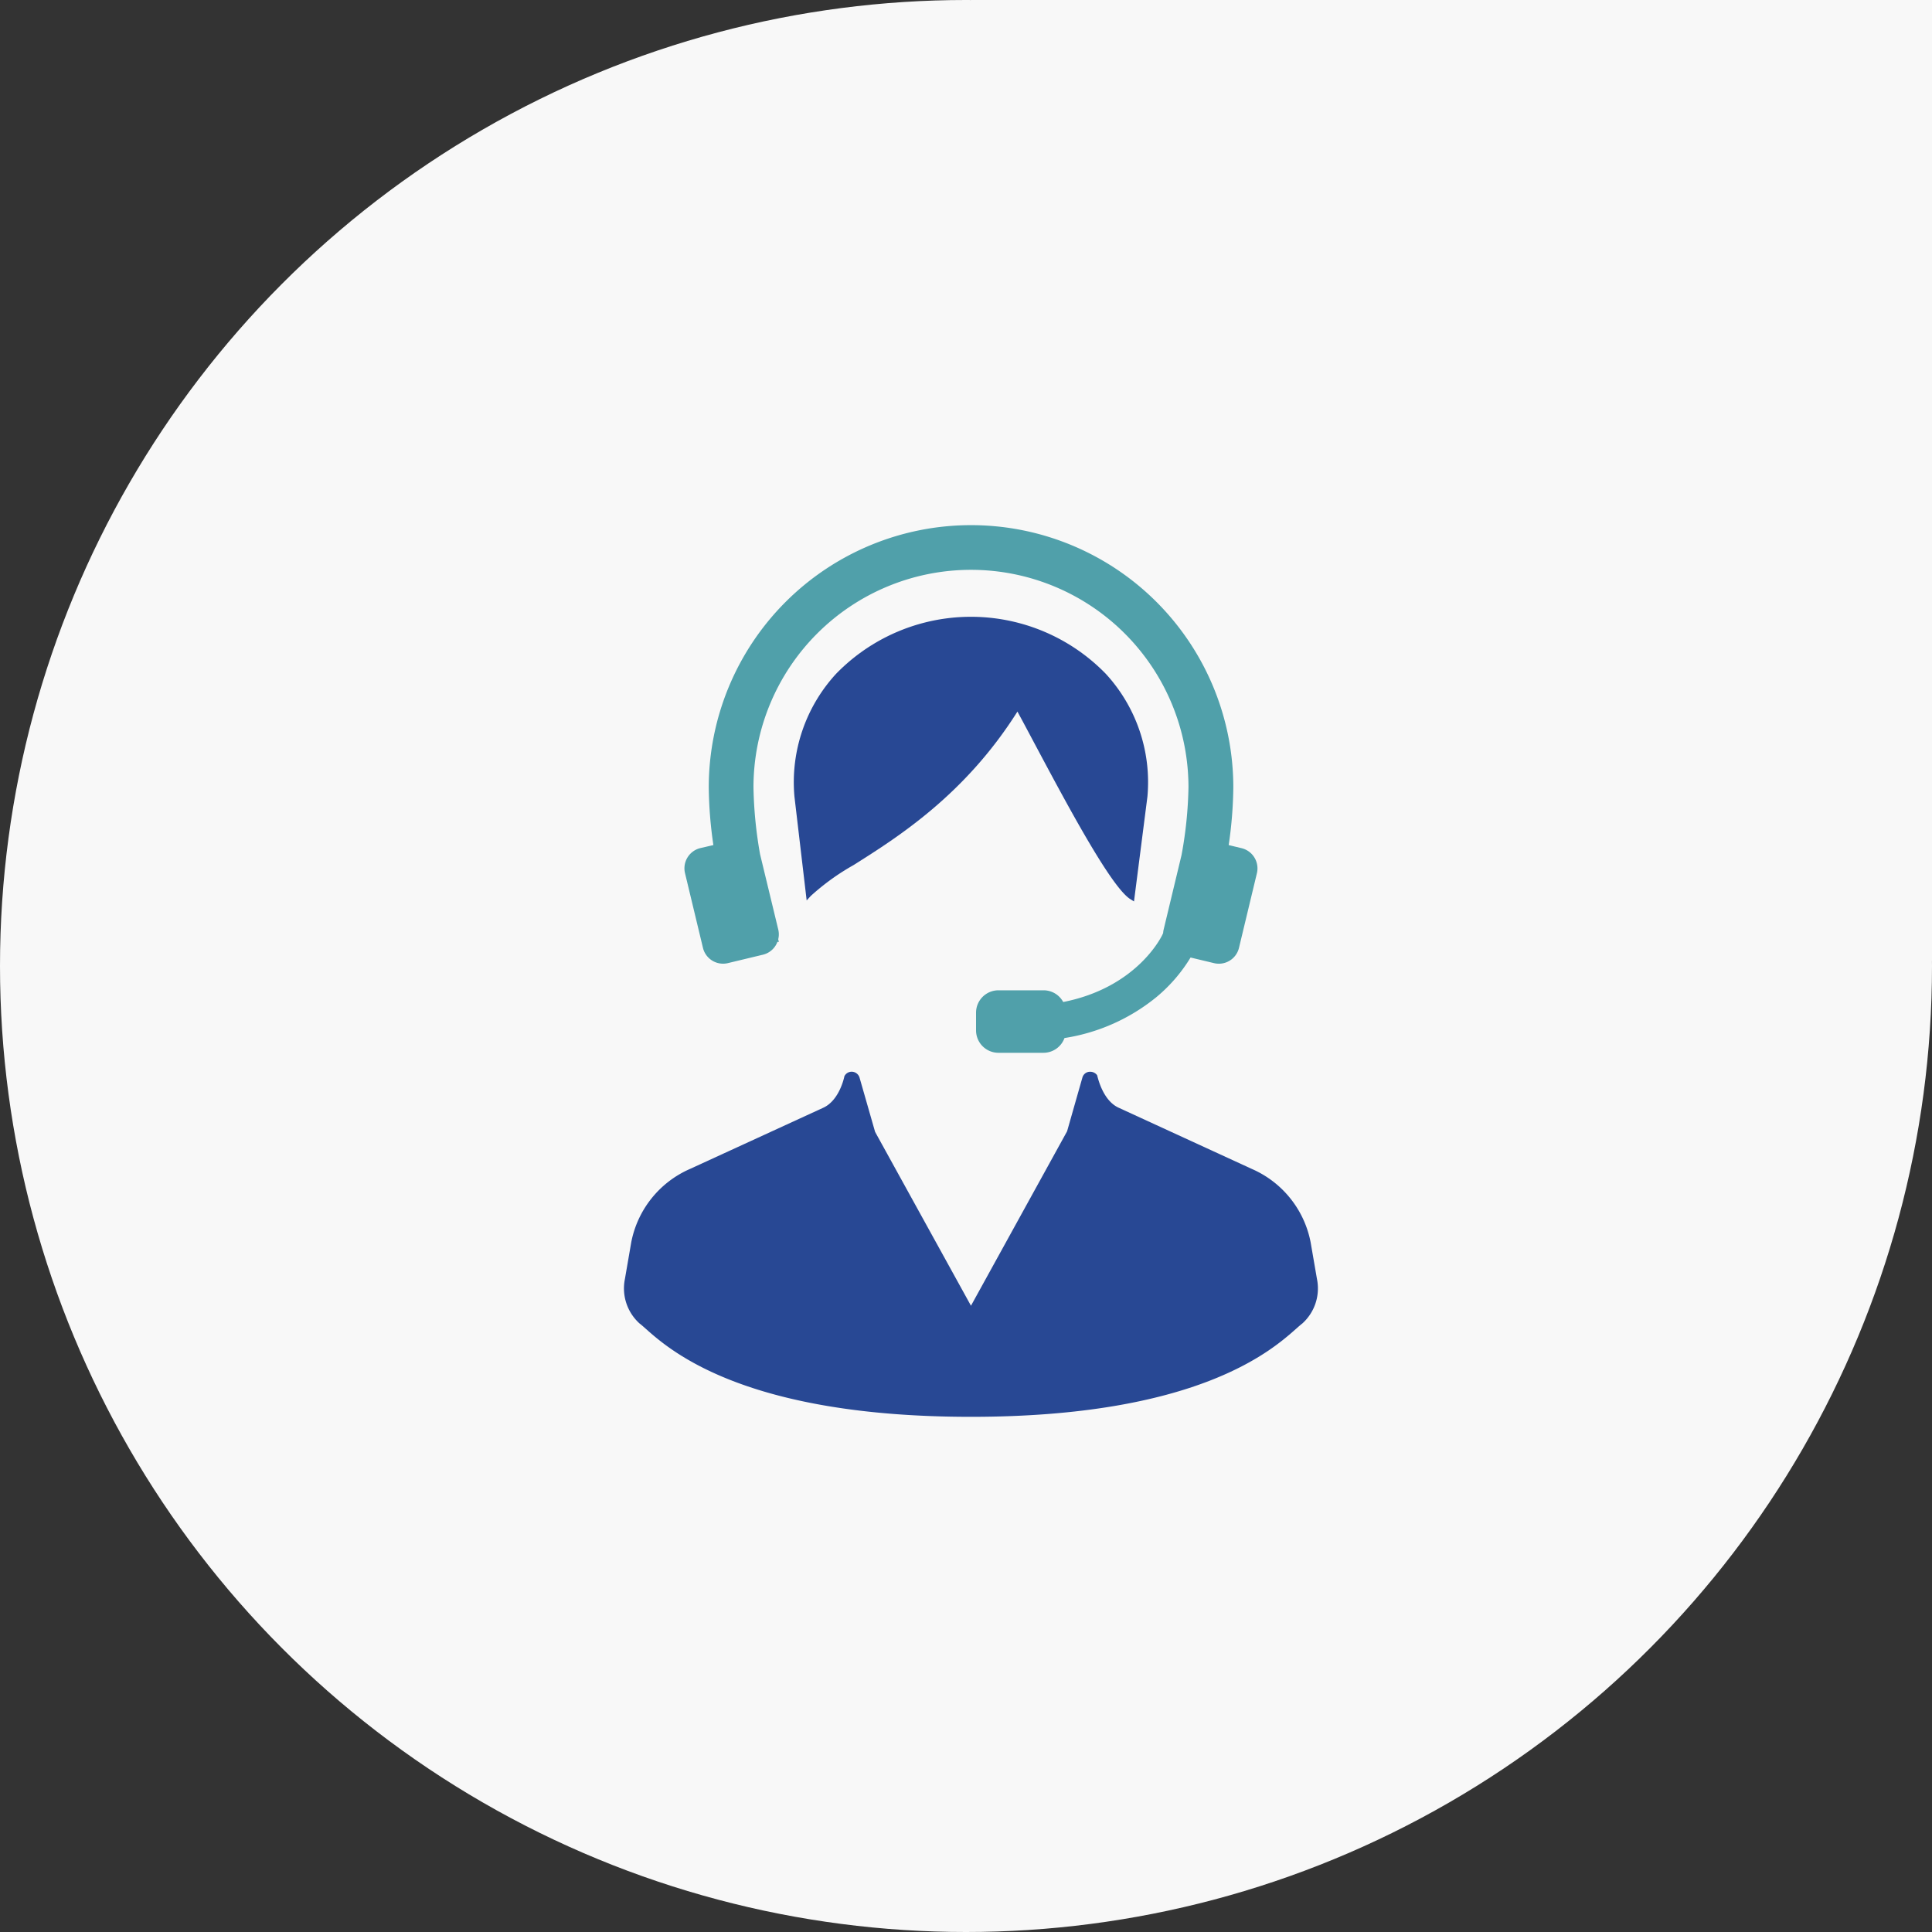
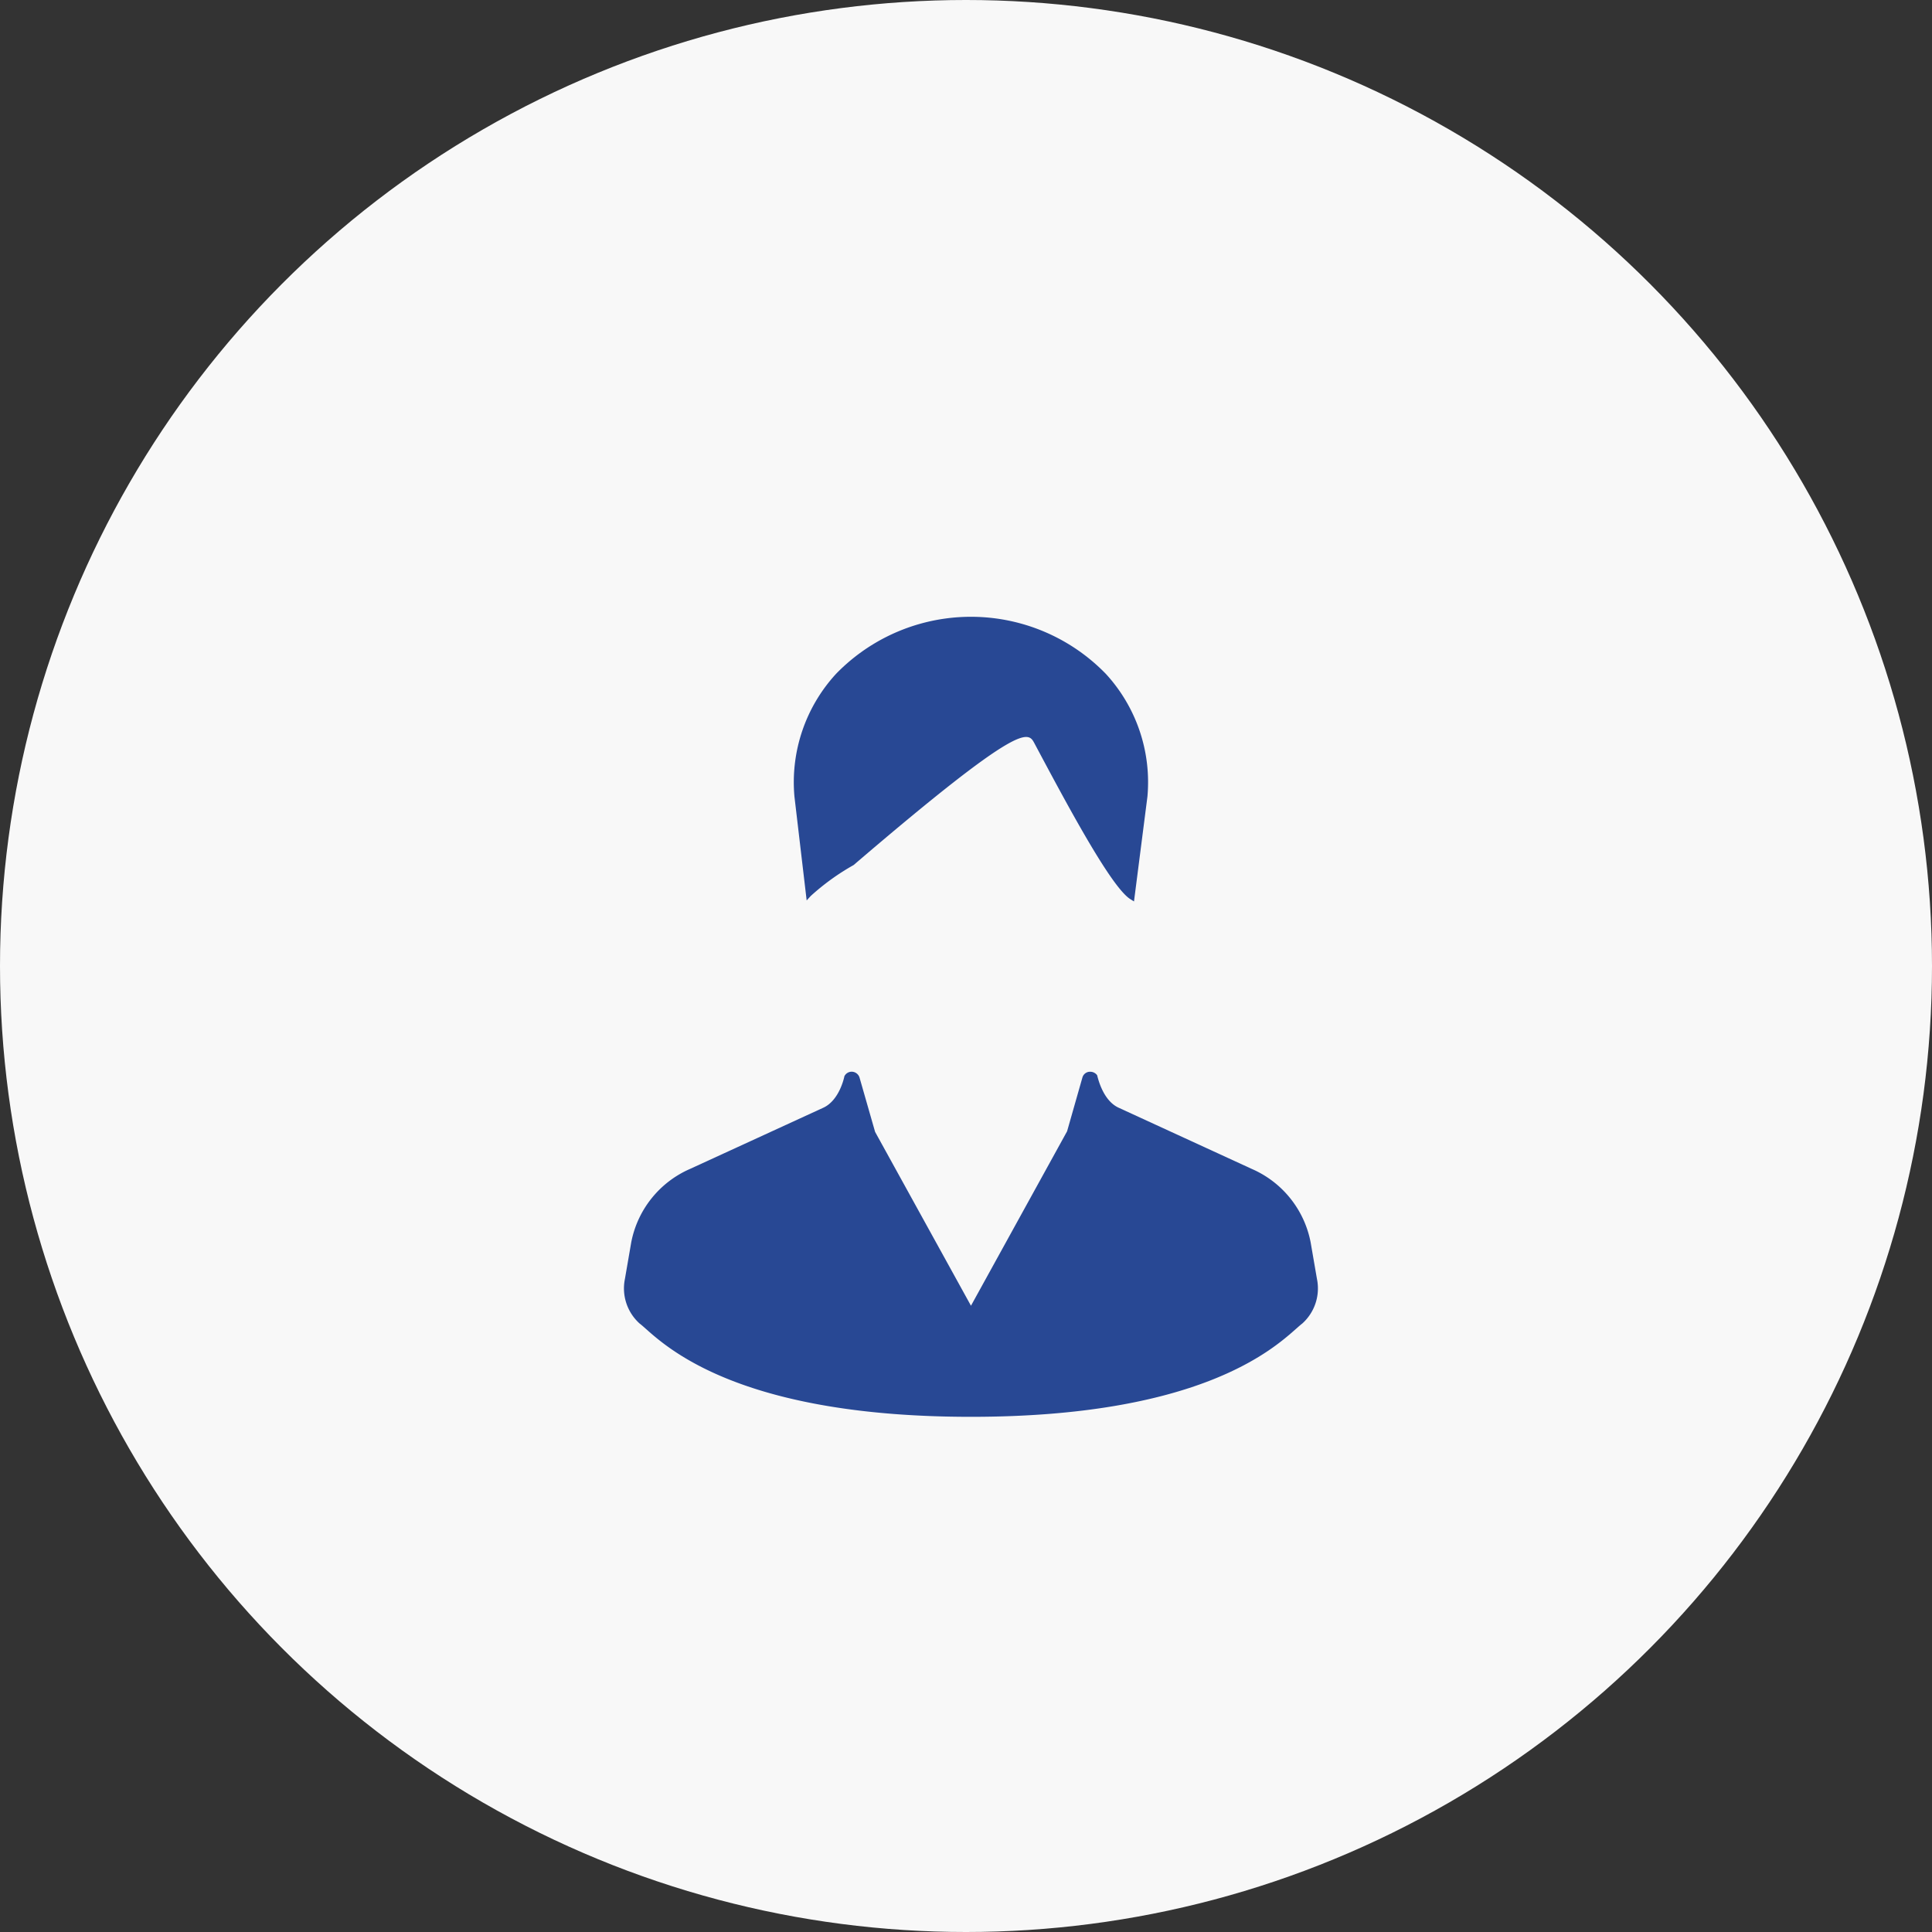
<svg xmlns="http://www.w3.org/2000/svg" width="195" height="195" viewBox="0 0 195 195">
  <rect x="0" y="0" width="195" height="195" fill="#333333" stroke="none" />
  <g id="icn-benefit_support" transform="translate(-364 -1505)">
    <g id="グループ_83" data-name="グループ 83" transform="translate(0 214)">
      <circle id="楕円形_14" data-name="楕円形 14" cx="97.5" cy="97.5" r="97.5" transform="translate(364 1291)" fill="#f8f8f8" />
-       <rect id="長方形_42" data-name="長方形 42" width="97" height="97" transform="translate(462 1291)" fill="#f8f8f8" />
    </g>
    <g id="コールセンターの人物アイコン素材_その3" data-name="コールセンターの人物アイコン素材 その3" transform="translate(370.106 1558)">
      <path id="パス_78" data-name="パス 78" d="M126.817,334.761l-.639-3.7a10.18,10.18,0,0,0-5.925-7.4L106.8,317.478c-1.652-.757-2.124-3.153-2.172-3.282a.861.861,0,0,0-.771-.345h-.034a.8.8,0,0,0-.674.558l-1.553,5.45-9.7,17.605-9.677-17.547-1.579-5.508a.838.838,0,0,0-.792-.566.824.824,0,0,0-.729.459c0,.025-.472,2.417-2.128,3.177L63.53,323.66a10.183,10.183,0,0,0-5.923,7.4l-.639,3.7a4.766,4.766,0,0,0,1.484,4.5c.162.121.365.3.623.531,2.477,2.2,10.014,8.885,32.818,8.885s30.339-6.687,32.817-8.885c.258-.228.462-.409.624-.531A4.765,4.765,0,0,0,126.817,334.761Z" transform="translate(0 -258.674)" fill="#284894" />
-       <path id="パス_79" data-name="パス 79" d="M178.626,65.43c3.261,6.119,7.726,14.5,9.675,15.72l.37.231L190.027,70.8A16.151,16.151,0,0,0,185.818,58.4a18.973,18.973,0,0,0-27.209,0,16.155,16.155,0,0,0-4.209,12.4l1.233,10.479.413-.45a23.53,23.53,0,0,1,4.325-3.12c4.489-2.833,11.236-7.091,16.536-15.491C177.4,63.125,177.983,64.222,178.626,65.43Z" transform="translate(-80.321 -43.398)" fill="#284894" />
-       <path id="パス_80" data-name="パス 80" d="M93.362,42.659A2.089,2.089,0,0,0,95.4,44.266a2.126,2.126,0,0,0,.49-.059l3.529-.848a2.084,2.084,0,0,0,1.463-1.3l.145.009-.066-.265a2.073,2.073,0,0,0,.007-.973l-1.84-7.614a42.525,42.525,0,0,1-.665-6.749,21.953,21.953,0,1,1,43.906,0,41.22,41.22,0,0,1-.7,6.833l-1.808,7.529a1.923,1.923,0,0,0-.049.344l-.072.161c-.024.053-2.457,5.314-10.014,6.8a2.254,2.254,0,0,0-1.986-1.182h-4.553a2.262,2.262,0,0,0-2.259,2.26V51a2.262,2.262,0,0,0,2.259,2.26h4.553a2.261,2.261,0,0,0,2.115-1.489,19.365,19.365,0,0,0,9.3-4.15,15.953,15.953,0,0,0,3.425-3.977l2.363.566a2.122,2.122,0,0,0,.489.059,2.088,2.088,0,0,0,2.036-1.606l1.808-7.529a2.1,2.1,0,0,0-1.548-2.526l-1.3-.313a42.646,42.646,0,0,0,.467-5.819,26.472,26.472,0,0,0-52.945,0,42.611,42.611,0,0,0,.467,5.818L93.1,32.6a2.1,2.1,0,0,0-1.547,2.526Z" transform="translate(-28.52)" fill="#50a0aa" />
+       <path id="パス_79" data-name="パス 79" d="M178.626,65.43c3.261,6.119,7.726,14.5,9.675,15.72l.37.231L190.027,70.8A16.151,16.151,0,0,0,185.818,58.4a18.973,18.973,0,0,0-27.209,0,16.155,16.155,0,0,0-4.209,12.4l1.233,10.479.413-.45a23.53,23.53,0,0,1,4.325-3.12C177.4,63.125,177.983,64.222,178.626,65.43Z" transform="translate(-80.321 -43.398)" fill="#284894" />
    </g>
  </g>
</svg>